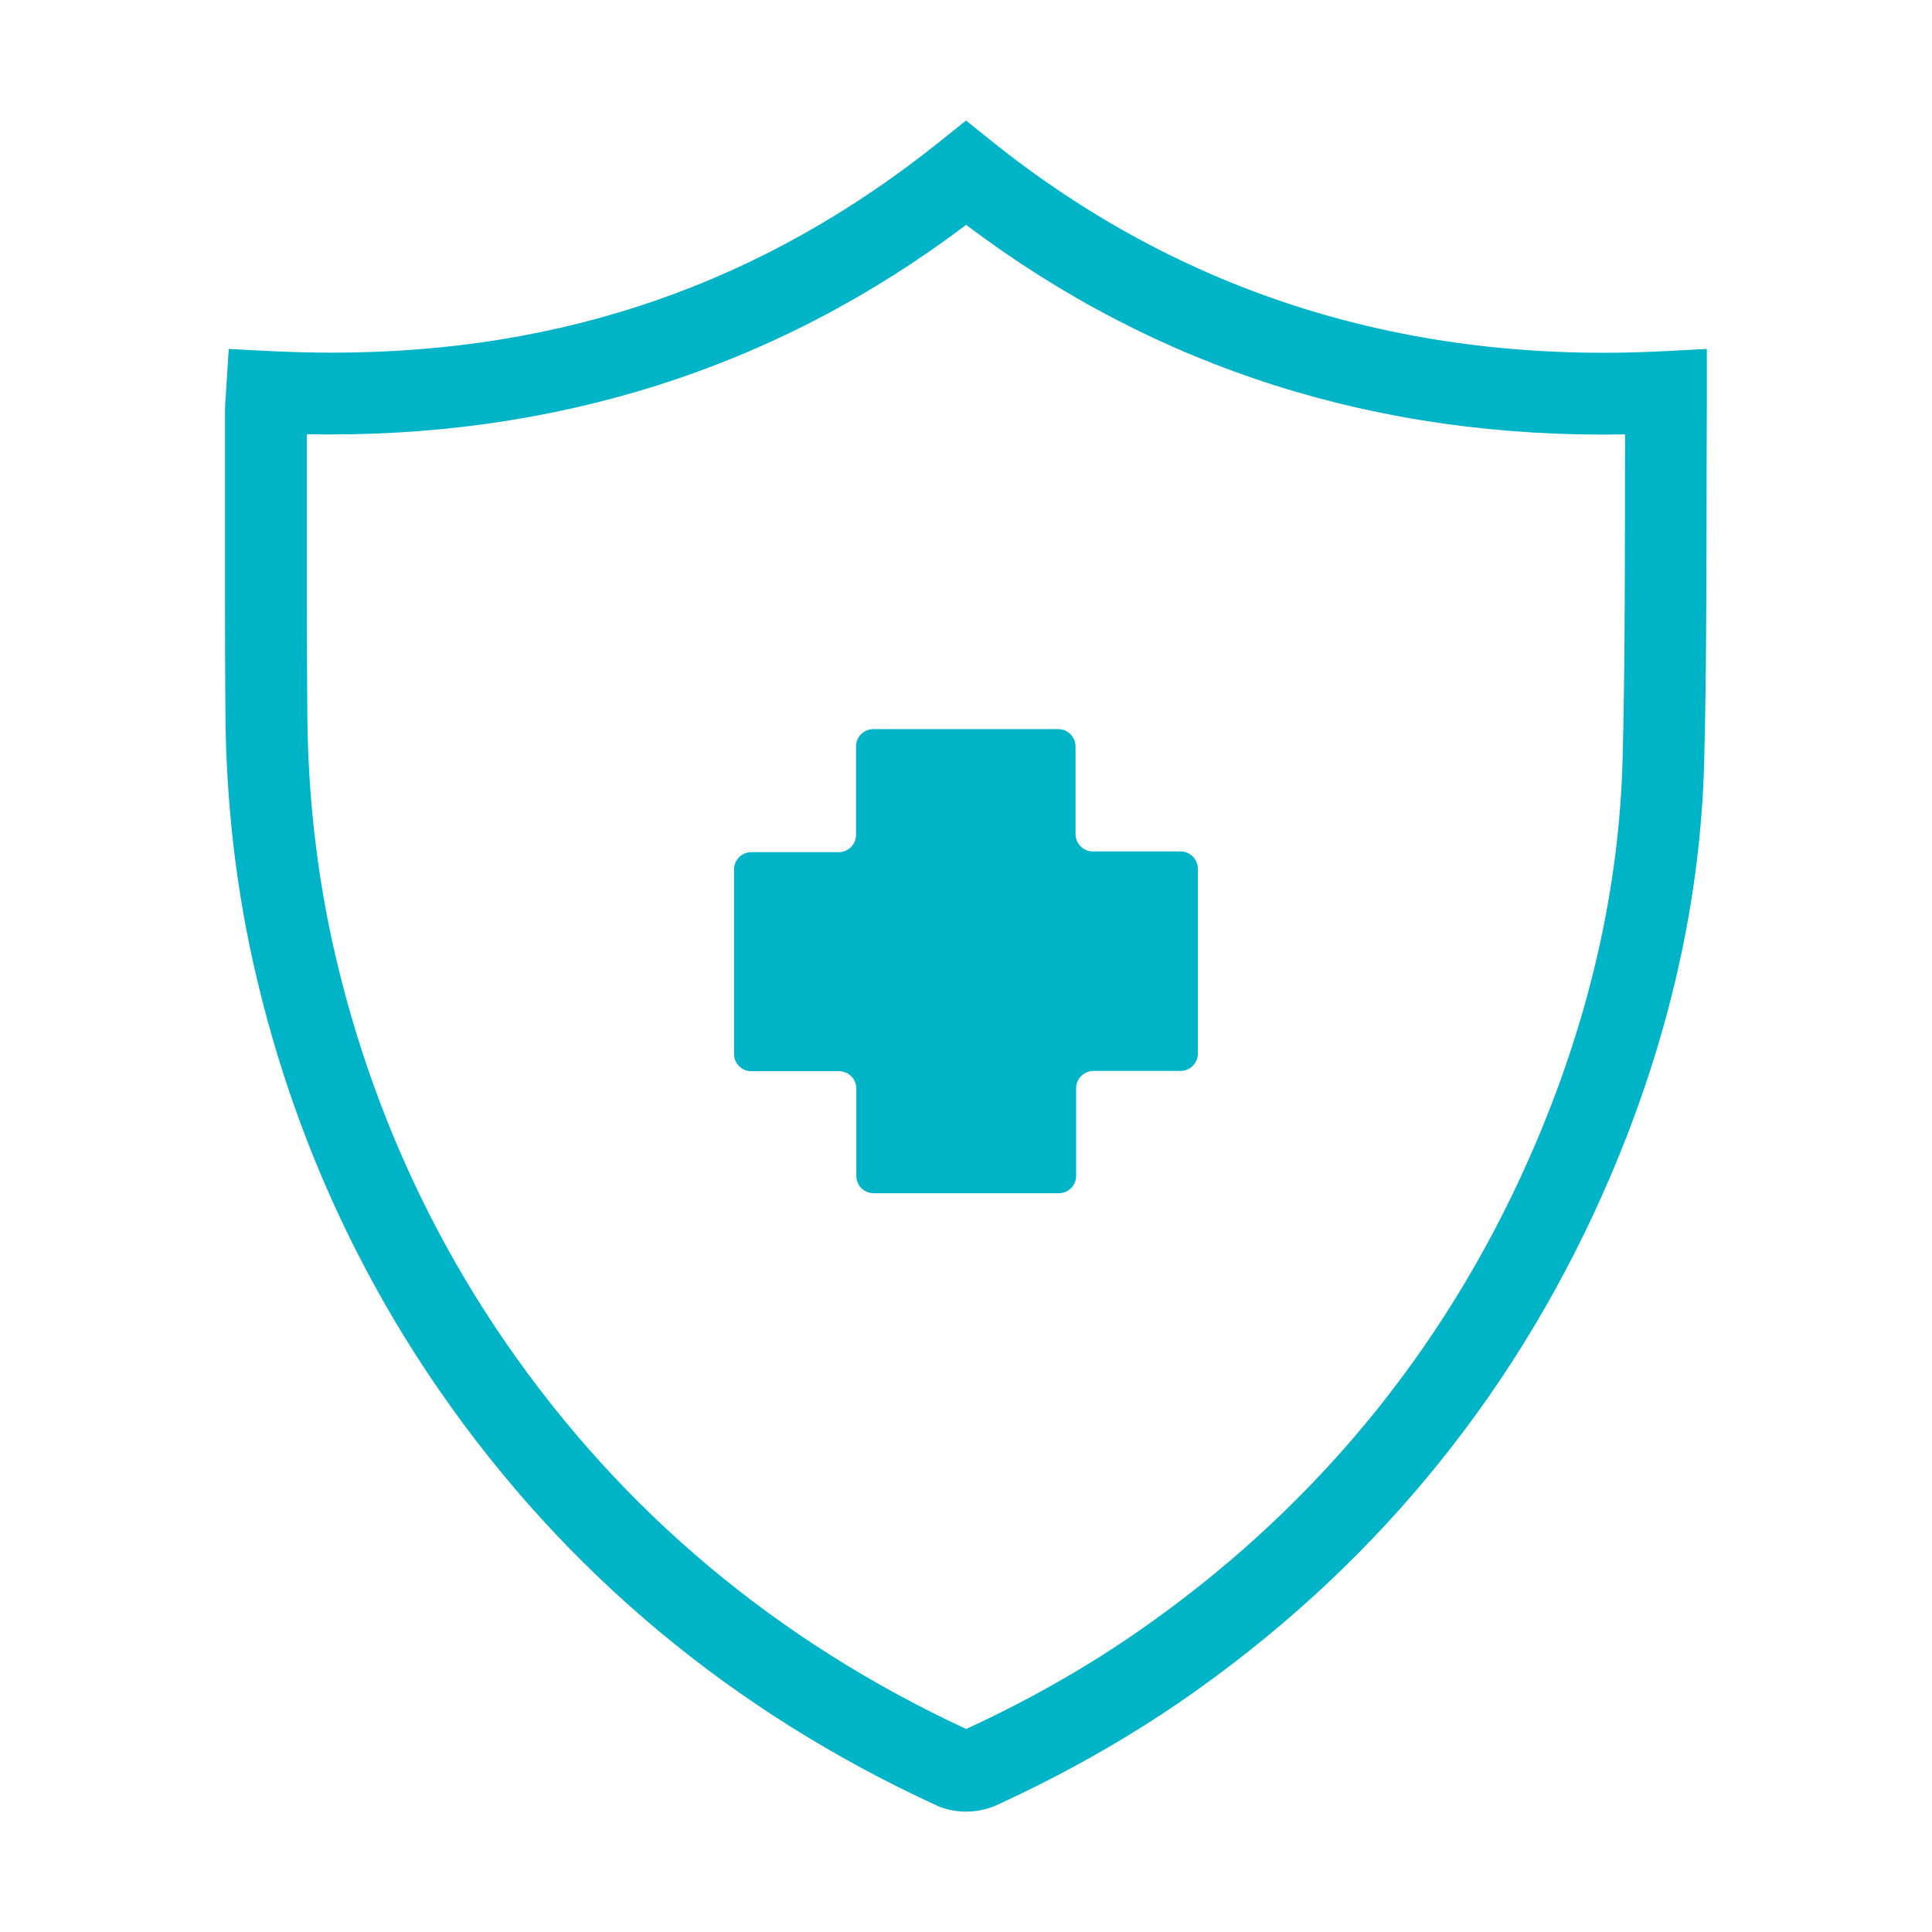
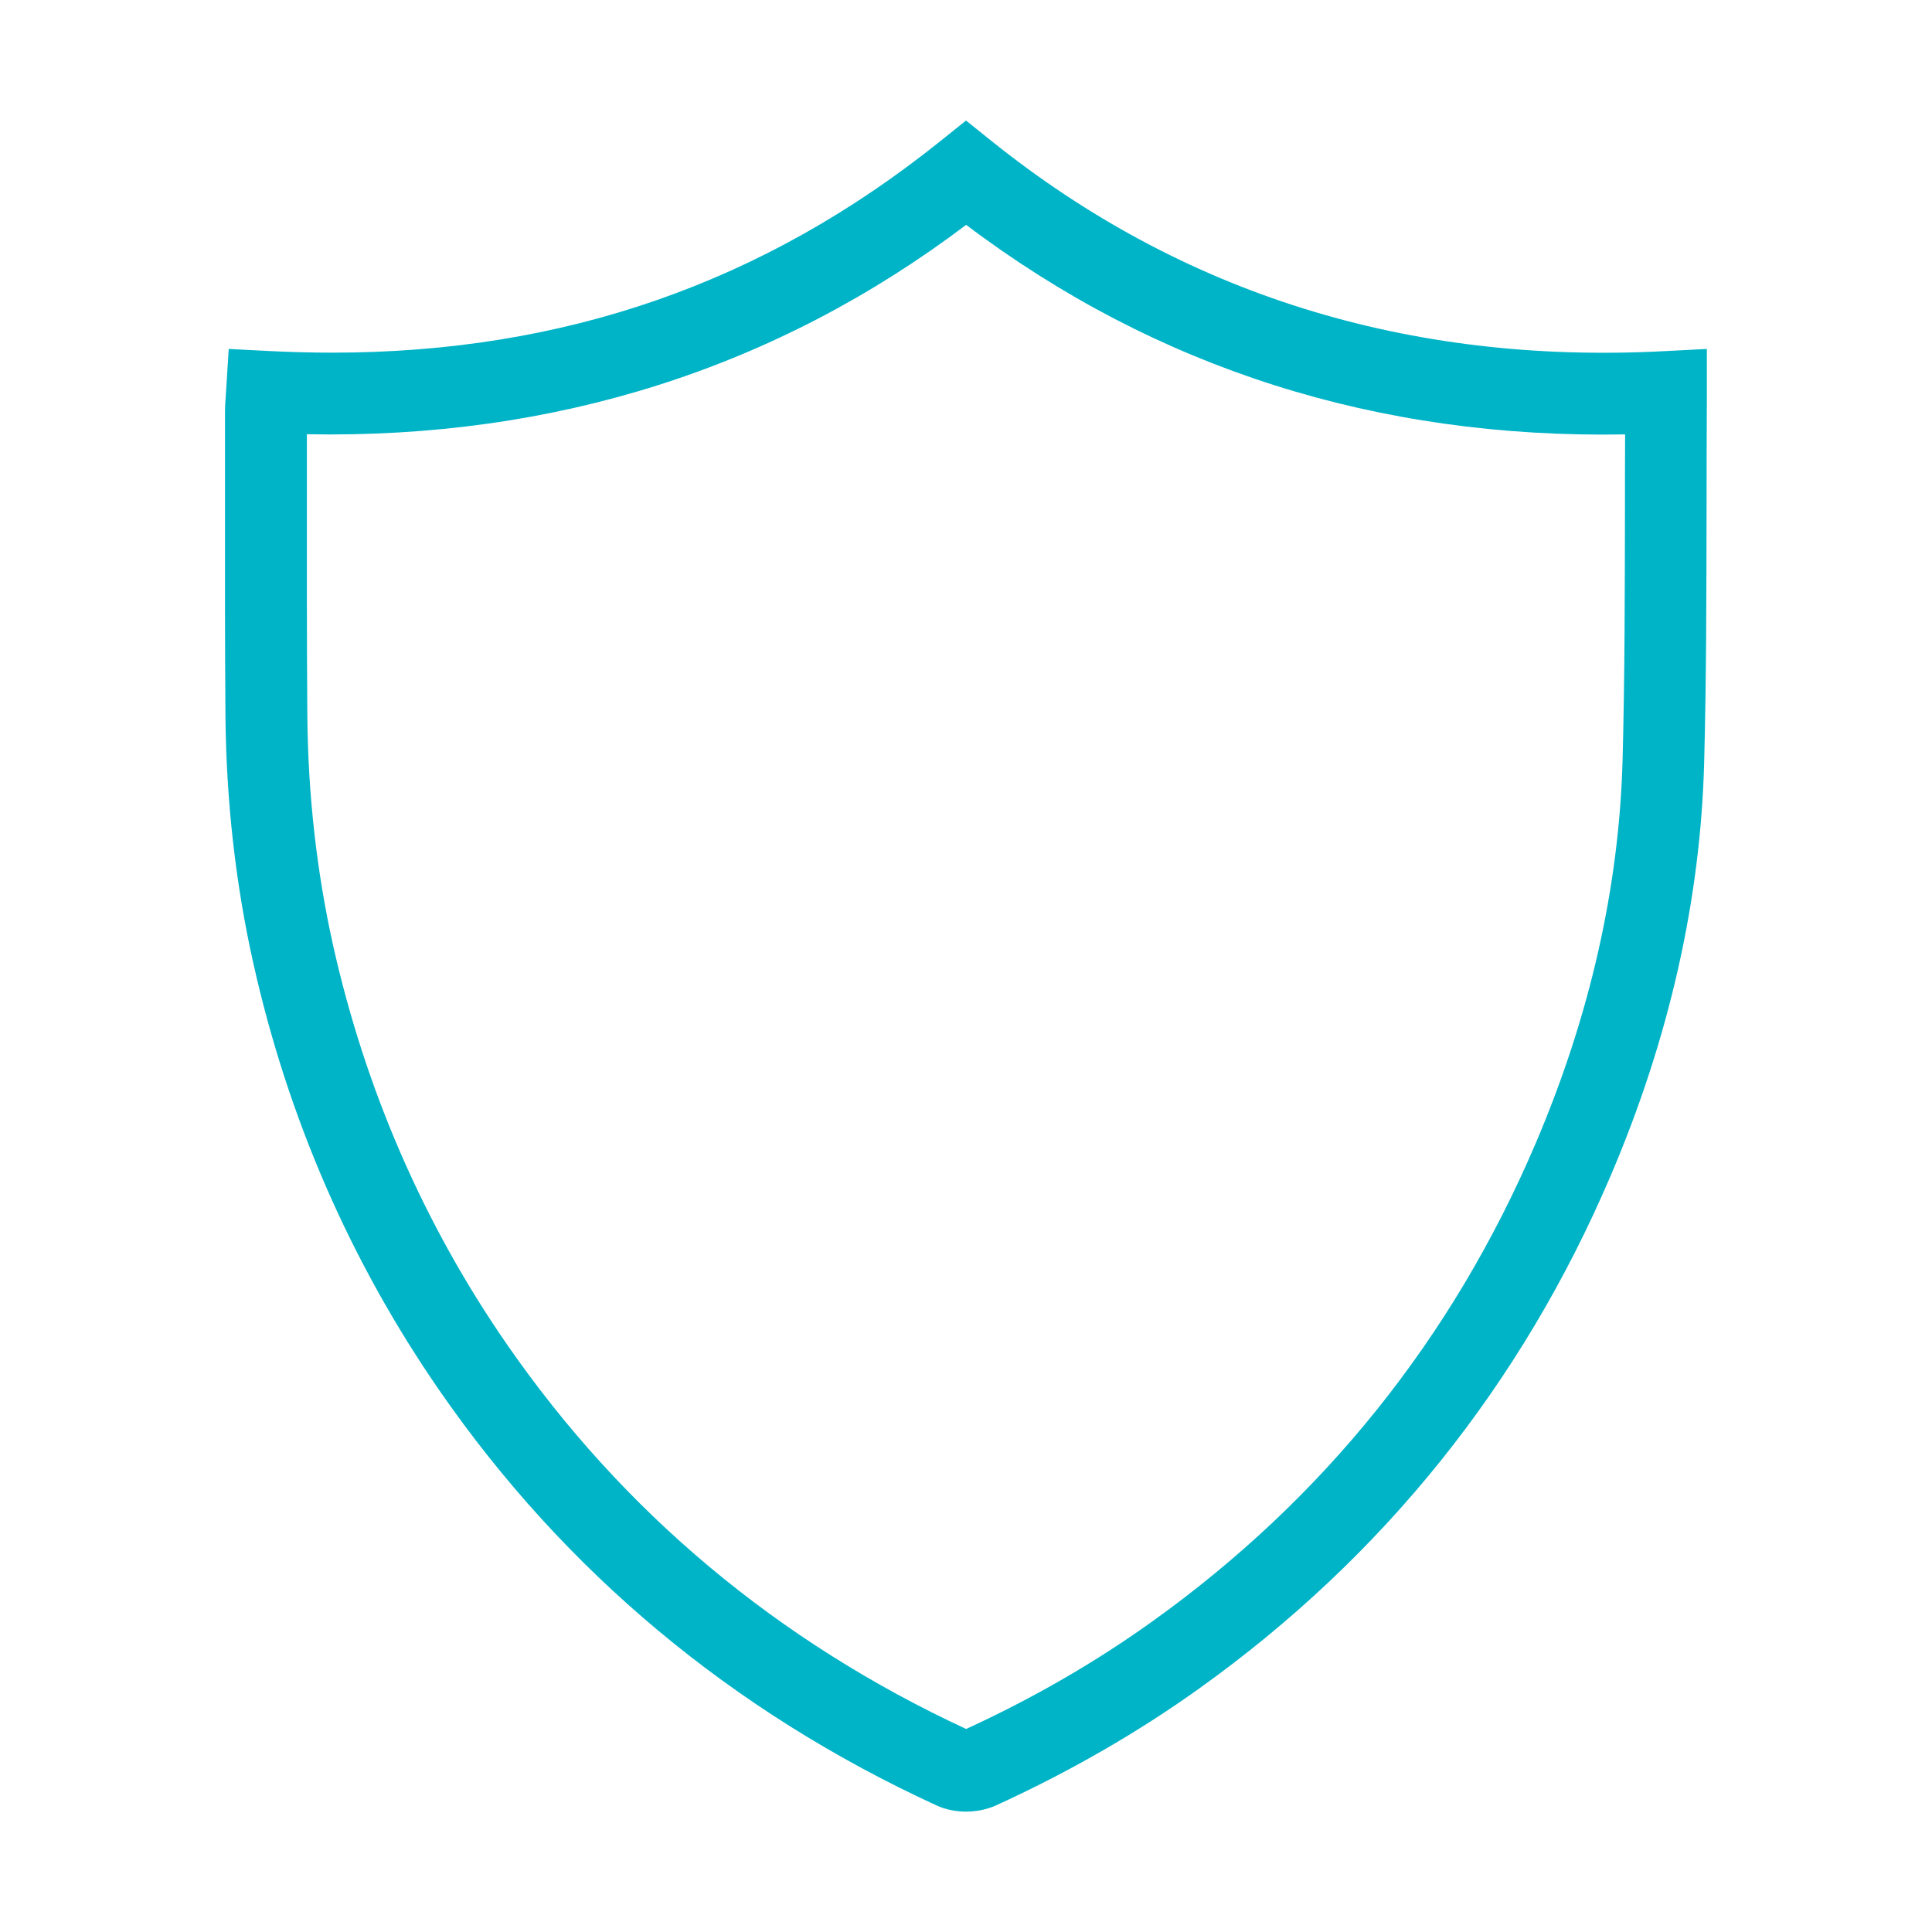
<svg xmlns="http://www.w3.org/2000/svg" version="1.1" x="0px" y="0px" viewBox="0 0 130 130" style="enable-background:new 0 0 130 130;" xml:space="preserve">
  <style type="text/css">
	.st0{fill:#FFFFFF;stroke:#00B4C7;stroke-width:2;stroke-miterlimit:10;}
	.st1{fill:#00B4C7;}
	.st2{fill:#FFFFFF;}
</style>
  <g id="Layer_1">
    <g>
      <g>
        <path class="st1" d="M65,121.9c-0.69,0-1.38-0.14-1.97-0.41C49.26,115.16,38,105.76,29.56,93.55     c-5.97-8.64-10.19-18.32-12.52-28.76c-1.19-5.32-1.82-10.92-1.87-16.63c-0.04-4.97-0.03-10.01-0.03-14.89c0-1.87,0-3.75,0-5.62     c0-0.34,0.02-0.64,0.05-0.96c0.01-0.15,0.02-0.31,0.03-0.49l0.17-2.72l2.72,0.14c1.43,0.07,2.84,0.11,4.24,0.11     c15.59,0,29.02-4.68,40.93-14.24l1.72-1.38l1.72,1.38c12.81,10.28,28.02,15.04,45.24,14.14l2.89-0.15l0,3.44     c-0.01,2.41-0.02,4.82-0.02,7.23c-0.01,5.61-0.01,11.4-0.16,17.12c-0.24,9.27-2.36,18.64-6.3,27.86     c-5.99,14.03-15.3,25.63-27.67,34.48c-4.19,3-8.81,5.65-13.72,7.89C66.38,121.76,65.69,121.9,65,121.9z M20.65,29.22     c0,1.35,0,2.71,0,4.06c0,4.87-0.01,9.9,0.03,14.84c0.04,5.32,0.63,10.53,1.73,15.48c2.18,9.74,6.11,18.77,11.68,26.83     c7.81,11.3,18.21,20.01,30.92,25.91c4.48-2.06,8.68-4.48,12.5-7.22c11.54-8.25,20.22-19.07,25.81-32.16     c3.66-8.57,5.63-17.27,5.86-25.84c0.15-5.65,0.15-11.41,0.16-16.98c0-1.64,0-3.27,0.01-4.91c-16.65,0.3-31.55-4.44-44.34-14.1     C52.21,24.8,37.3,29.53,20.65,29.22z" />
-         <path class="st1" d="M72.37,56.12v-5.89c0-0.65-0.52-1.17-1.17-1.17H58.77c-0.65,0-1.17,0.52-1.17,1.17v5.94     c0,0.65-0.52,1.17-1.17,1.17h-5.87c-0.65,0-1.17,0.52-1.17,1.17v12.4c0,0.65,0.52,1.17,1.17,1.17h5.89     c0.65,0,1.17,0.52,1.17,1.17v5.87c0,0.65,0.52,1.17,1.17,1.17h12.45c0.65,0,1.17-0.52,1.17-1.17v-5.89     c0-0.65,0.52-1.17,1.17-1.17h5.85c0.65,0,1.17-0.52,1.17-1.17V58.46c0-0.65-0.52-1.17-1.17-1.17h-5.9     C72.89,57.29,72.37,56.77,72.37,56.12z" />
      </g>
    </g>
  </g>
  <g id="Layer_2">
</g>
</svg>